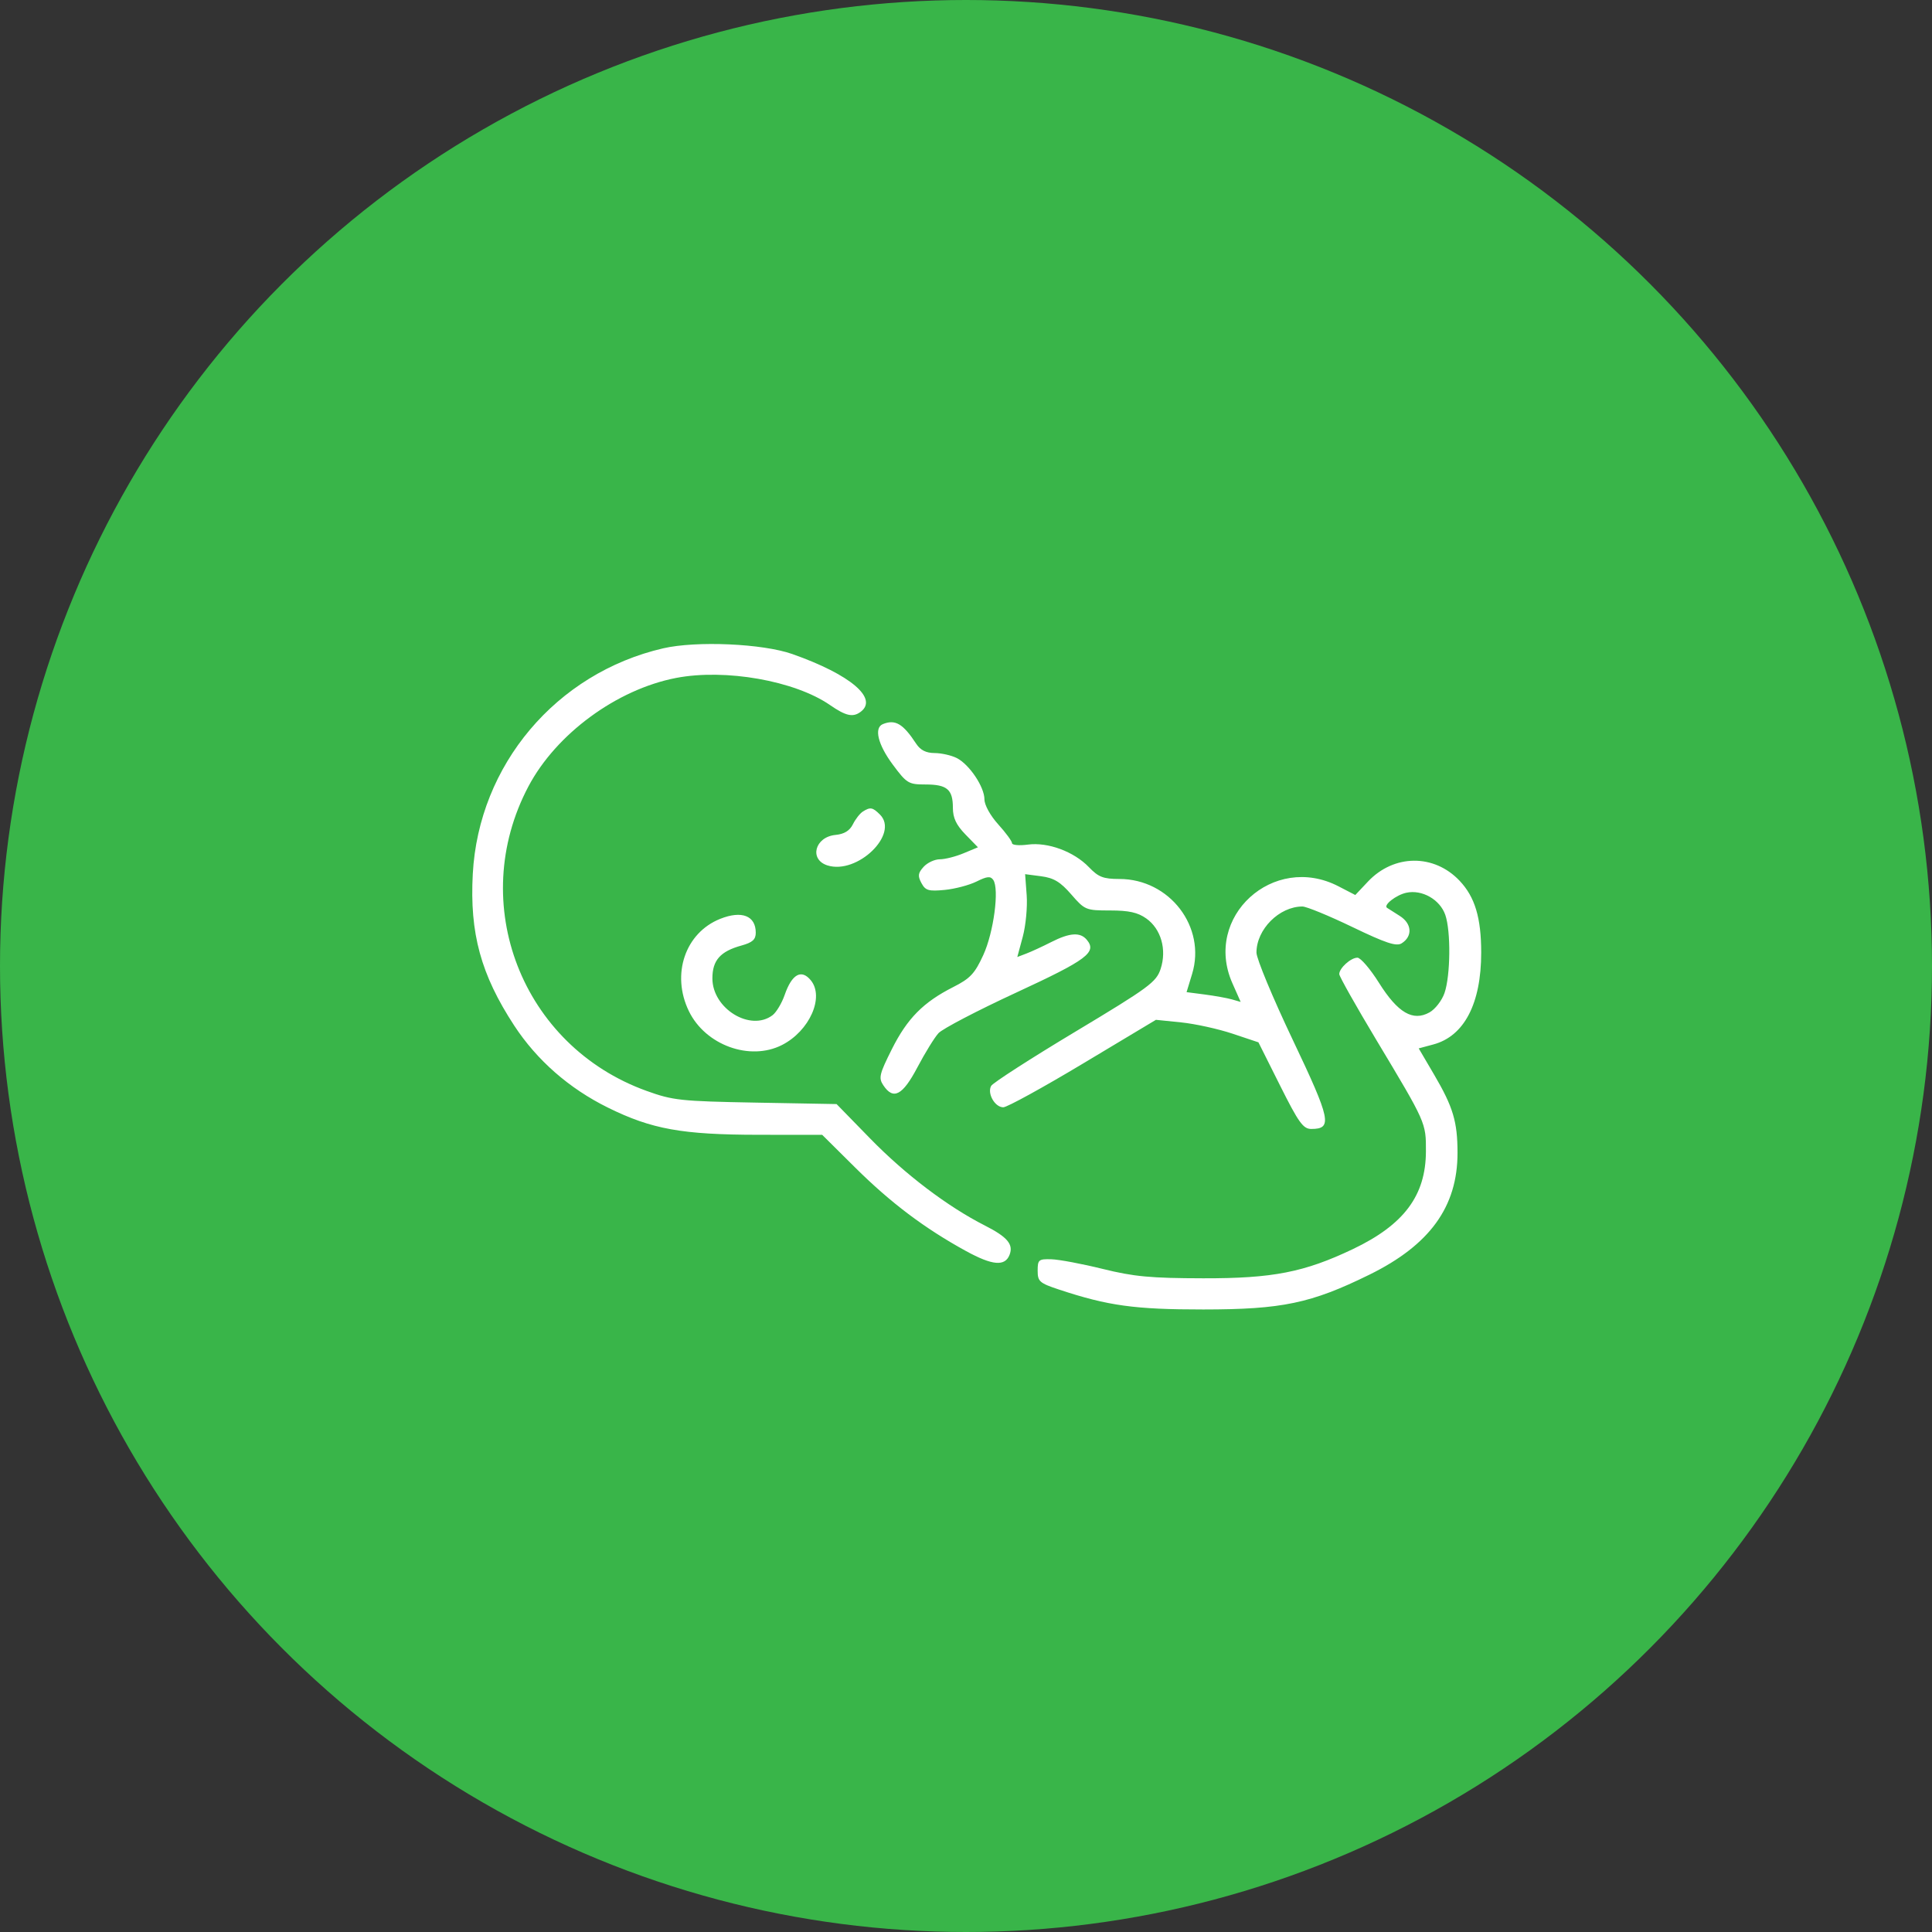
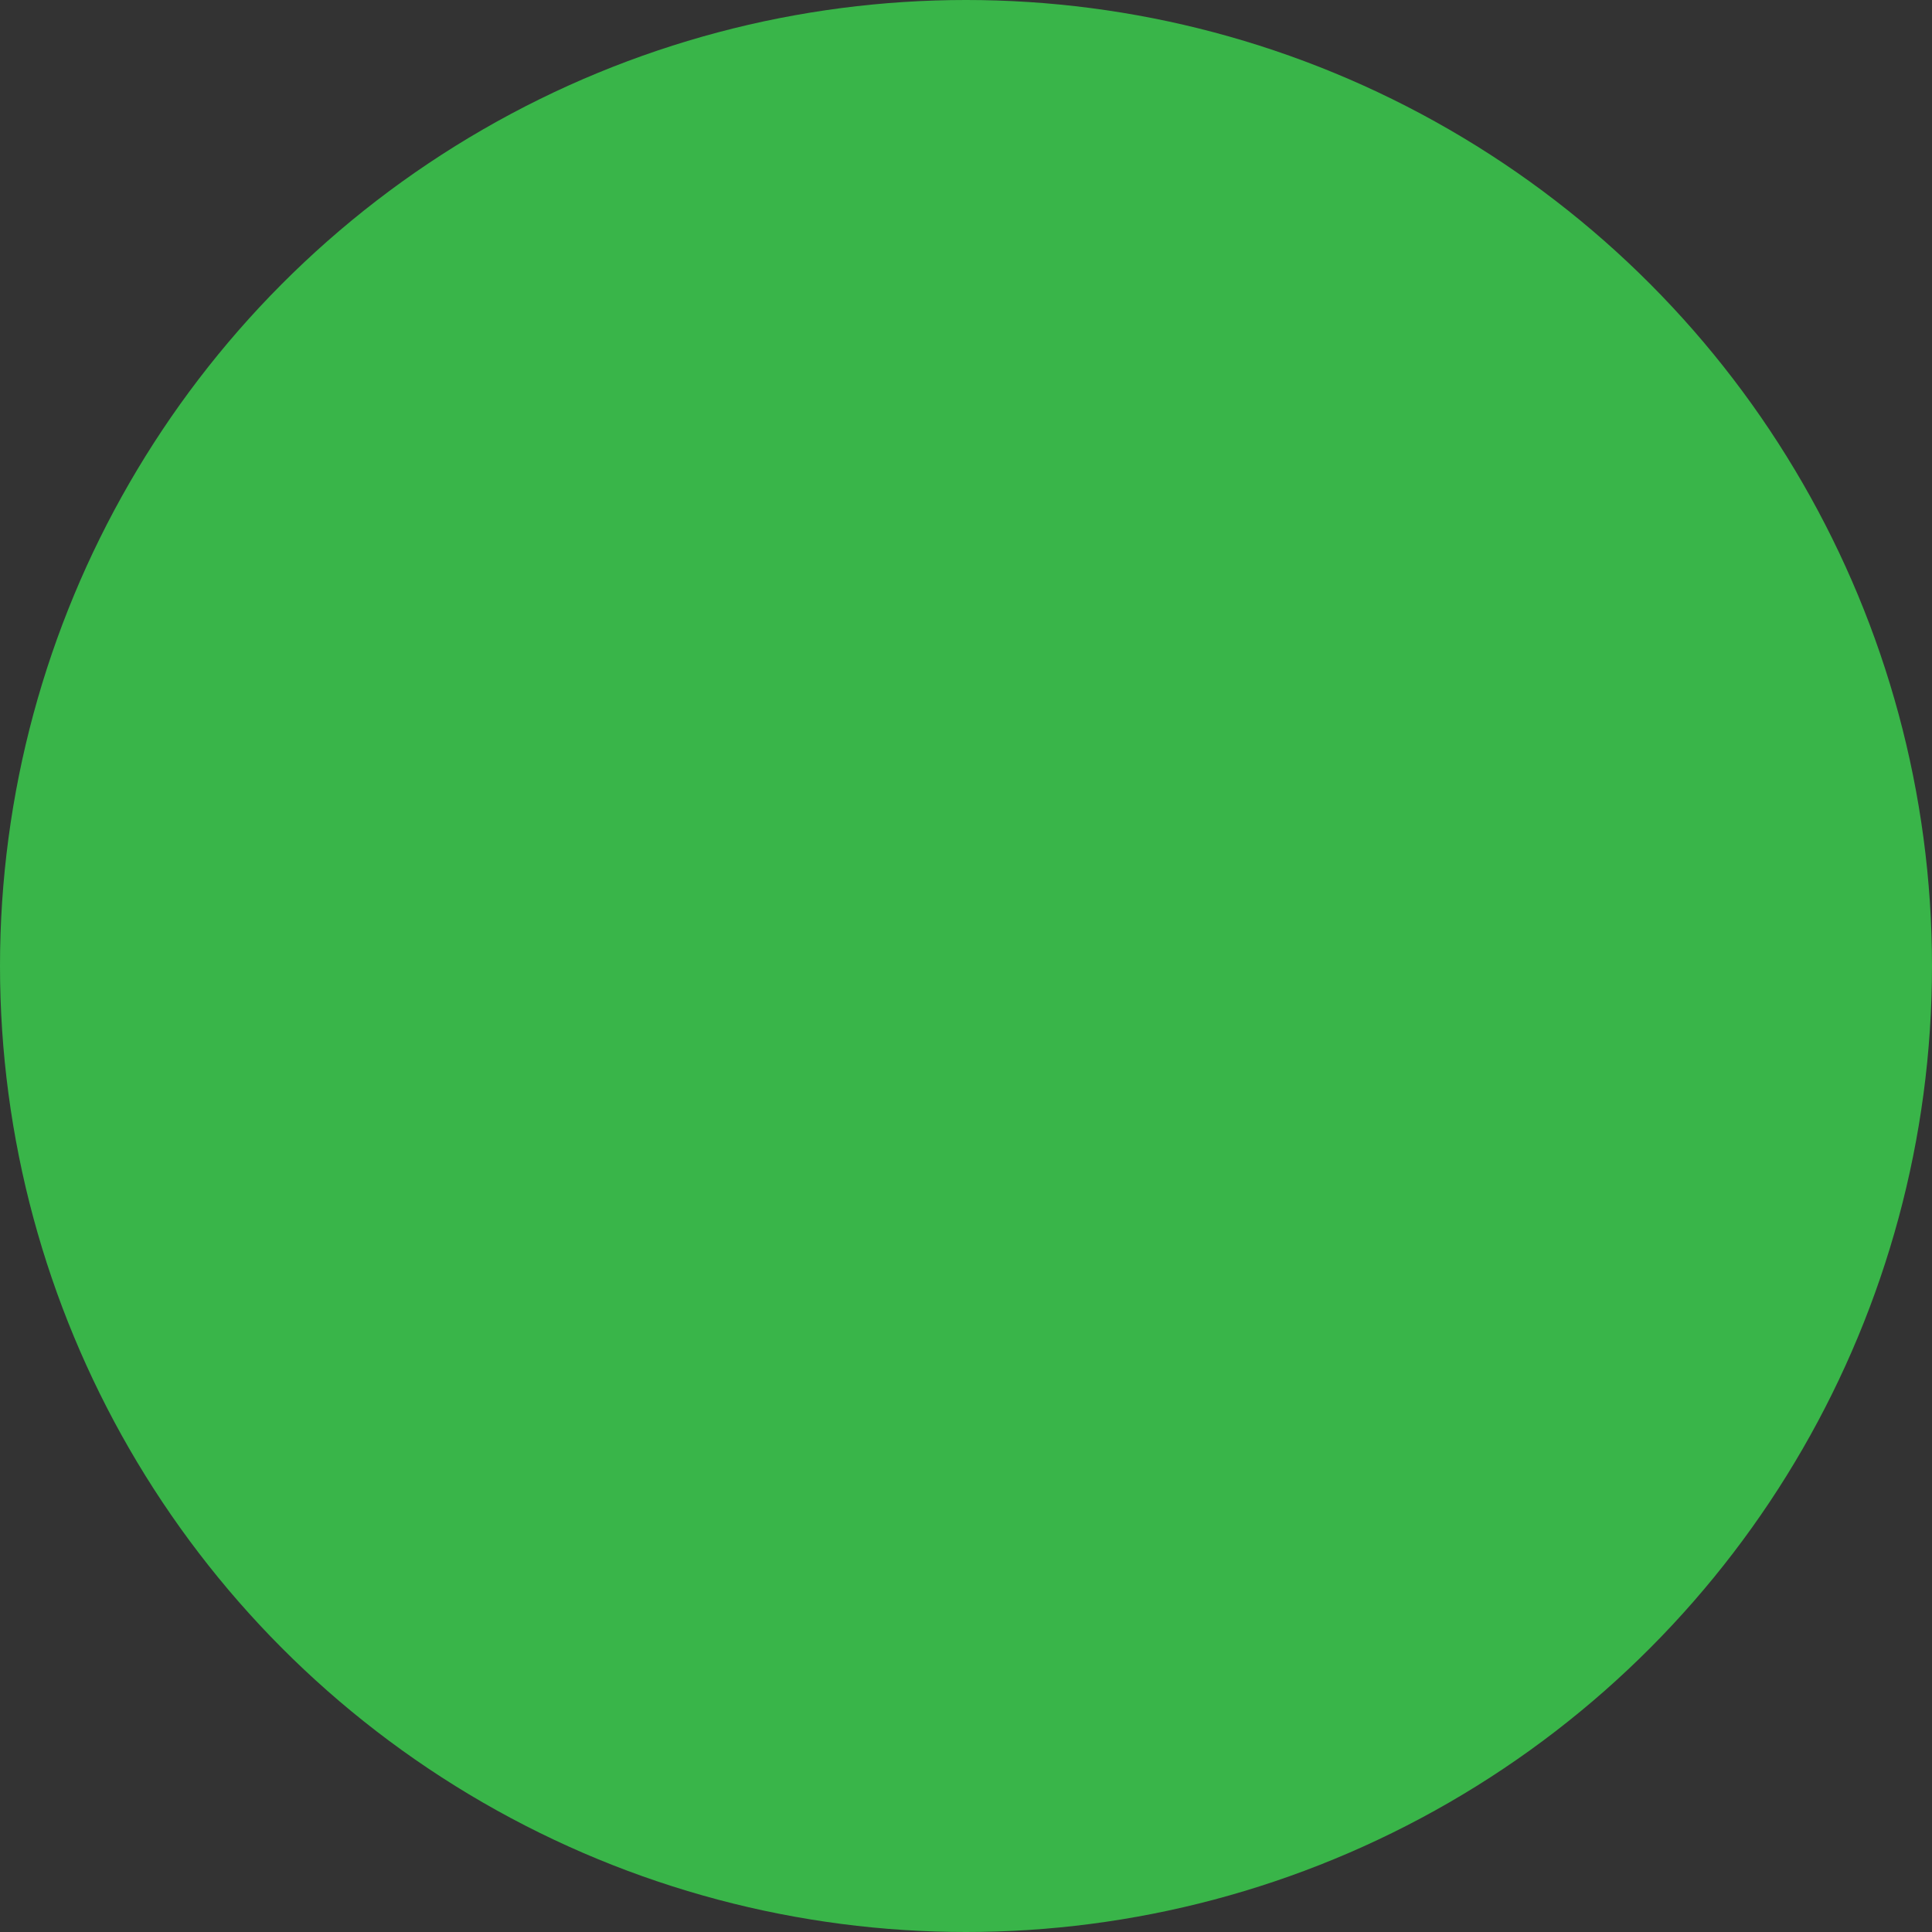
<svg xmlns="http://www.w3.org/2000/svg" width="90" height="90" viewBox="0 0 90 90" fill="none">
  <rect x="0" y="0" width="90" height="90" fill="#333333" stroke="none" />
  <circle cx="45" cy="45" r="45" fill="url(#paint0_linear_269_7)" />
-   <path fill-rule="evenodd" clip-rule="evenodd" d="M30.89 30.202C25.908 31.357 22.298 35.636 22.024 40.712C21.875 43.475 22.401 45.4 23.952 47.772C25.013 49.392 26.51 50.704 28.319 51.597C30.357 52.603 31.775 52.859 35.331 52.863L38.302 52.866L39.831 54.383C41.485 56.025 43.067 57.218 44.992 58.274C46.229 58.953 46.817 59.005 47.03 58.452C47.217 57.966 46.927 57.623 45.881 57.091C44.141 56.207 42.169 54.712 40.532 53.033L38.971 51.432L35.206 51.364C31.705 51.3 31.348 51.262 30.116 50.817C24.309 48.724 21.735 42.087 24.615 36.636C25.91 34.186 28.729 32.115 31.495 31.581C33.785 31.14 37.023 31.71 38.663 32.843C39.398 33.351 39.728 33.426 40.082 33.167C40.937 32.543 39.623 31.425 36.91 30.468C35.525 29.98 32.438 29.844 30.89 30.202ZM41.129 33.731C40.705 33.903 40.895 34.685 41.589 35.618C42.24 36.494 42.322 36.544 43.113 36.544C44.117 36.544 44.389 36.775 44.389 37.627C44.389 38.1 44.543 38.427 44.972 38.87L45.556 39.47L44.886 39.749C44.518 39.903 44.021 40.029 43.781 40.029C43.541 40.029 43.201 40.187 43.026 40.38C42.764 40.668 42.746 40.804 42.923 41.135C43.111 41.485 43.255 41.528 44.007 41.456C44.483 41.41 45.151 41.234 45.491 41.065C45.98 40.821 46.143 40.805 46.269 40.989C46.559 41.409 46.291 43.431 45.805 44.491C45.409 45.353 45.196 45.581 44.411 45.978C43.011 46.686 42.264 47.442 41.546 48.875C40.963 50.038 40.921 50.215 41.149 50.557C41.615 51.258 42.046 51.03 42.736 49.721C43.09 49.05 43.531 48.334 43.717 48.13C43.902 47.926 45.535 47.073 47.345 46.236C50.649 44.707 51.11 44.361 50.627 43.779C50.323 43.414 49.833 43.446 48.967 43.887C48.564 44.092 48.044 44.332 47.812 44.42L47.39 44.581L47.645 43.634C47.785 43.114 47.867 42.245 47.827 41.705L47.754 40.722L48.505 40.82C49.092 40.898 49.398 41.083 49.904 41.666C50.534 42.392 50.584 42.413 51.712 42.413C52.587 42.413 53.003 42.505 53.4 42.787C54.088 43.277 54.361 44.236 54.067 45.134C53.866 45.749 53.534 45.994 50.083 48.066C48.012 49.309 46.252 50.443 46.172 50.585C45.977 50.933 46.345 51.582 46.737 51.582C46.911 51.582 48.581 50.665 50.45 49.544L53.848 47.507L55.023 47.627C55.67 47.693 56.744 47.929 57.411 48.151L58.623 48.556L59.633 50.574C60.496 52.297 60.707 52.591 61.083 52.591C62.084 52.591 61.996 52.171 60.219 48.435C59.291 46.484 58.531 44.657 58.531 44.375C58.532 43.292 59.589 42.232 60.671 42.228C60.858 42.228 61.904 42.657 62.996 43.183C64.555 43.934 65.048 44.097 65.292 43.945C65.817 43.616 65.774 43.022 65.2 42.663C64.916 42.486 64.651 42.317 64.612 42.289C64.433 42.163 65.036 41.691 65.51 41.588C66.241 41.427 67.077 41.901 67.327 42.618C67.591 43.375 67.571 45.446 67.291 46.258C67.17 46.607 66.856 47.014 66.592 47.161C65.82 47.593 65.116 47.181 64.24 45.787C63.835 45.141 63.382 44.613 63.234 44.613C62.925 44.613 62.388 45.099 62.388 45.378C62.388 45.482 63.163 46.858 64.11 48.437C66.438 52.316 66.429 52.297 66.425 53.636C66.418 55.694 65.404 57.051 63.029 58.185C60.76 59.267 59.288 59.555 56.052 59.548C53.6 59.543 52.824 59.471 51.368 59.111C50.409 58.874 49.334 58.672 48.981 58.662C48.385 58.644 48.338 58.683 48.338 59.193C48.338 59.696 48.423 59.771 49.337 60.074C51.621 60.83 52.863 61.001 56.052 61C59.723 60.999 61.073 60.716 63.791 59.38C66.608 57.996 67.899 56.211 67.897 53.704C67.896 52.255 67.692 51.572 66.813 50.072L66.089 48.838L66.773 48.654C68.209 48.268 69 46.749 69 44.376C69 42.756 68.709 41.786 67.996 41.032C66.806 39.771 64.936 39.785 63.728 41.064L63.135 41.693L62.348 41.286C59.316 39.721 56.041 42.713 57.408 45.799L57.795 46.673L57.383 46.555C57.156 46.491 56.589 46.389 56.123 46.328L55.275 46.218L55.533 45.37C56.199 43.184 54.485 40.946 52.145 40.946C51.395 40.946 51.17 40.858 50.729 40.399C50.028 39.668 48.815 39.22 47.88 39.345C47.476 39.399 47.144 39.369 47.144 39.278C47.144 39.187 46.855 38.793 46.501 38.402C46.131 37.992 45.859 37.499 45.859 37.237C45.859 36.657 45.156 35.609 44.568 35.312C44.318 35.186 43.855 35.081 43.538 35.08C43.138 35.078 42.876 34.945 42.678 34.644C42.066 33.711 41.706 33.499 41.129 33.731ZM40.194 37.806C40.059 37.892 39.85 38.158 39.731 38.399C39.582 38.699 39.328 38.855 38.922 38.894C37.959 38.987 37.681 40.04 38.545 40.314C39.935 40.755 41.9 38.853 40.992 37.946C40.65 37.605 40.542 37.586 40.194 37.806ZM33.553 42.802C31.918 43.453 31.259 45.388 32.09 47.102C32.859 48.688 34.933 49.442 36.429 48.68C37.711 48.027 38.414 46.448 37.77 45.665C37.331 45.131 36.889 45.378 36.554 46.345C36.42 46.731 36.165 47.157 35.988 47.292C34.958 48.072 33.186 46.987 33.186 45.577C33.186 44.734 33.554 44.318 34.542 44.046C35.054 43.904 35.206 43.768 35.206 43.449C35.206 42.659 34.555 42.404 33.553 42.802Z" fill="white" />
  <defs>
    <linearGradient id="paint0_linear_269_7" x1="45" y1="0" x2="45" y2="90" gradientUnits="userSpaceOnUse">
      <stop stop-color="#39B549" />
    </linearGradient>
  </defs>
</svg>